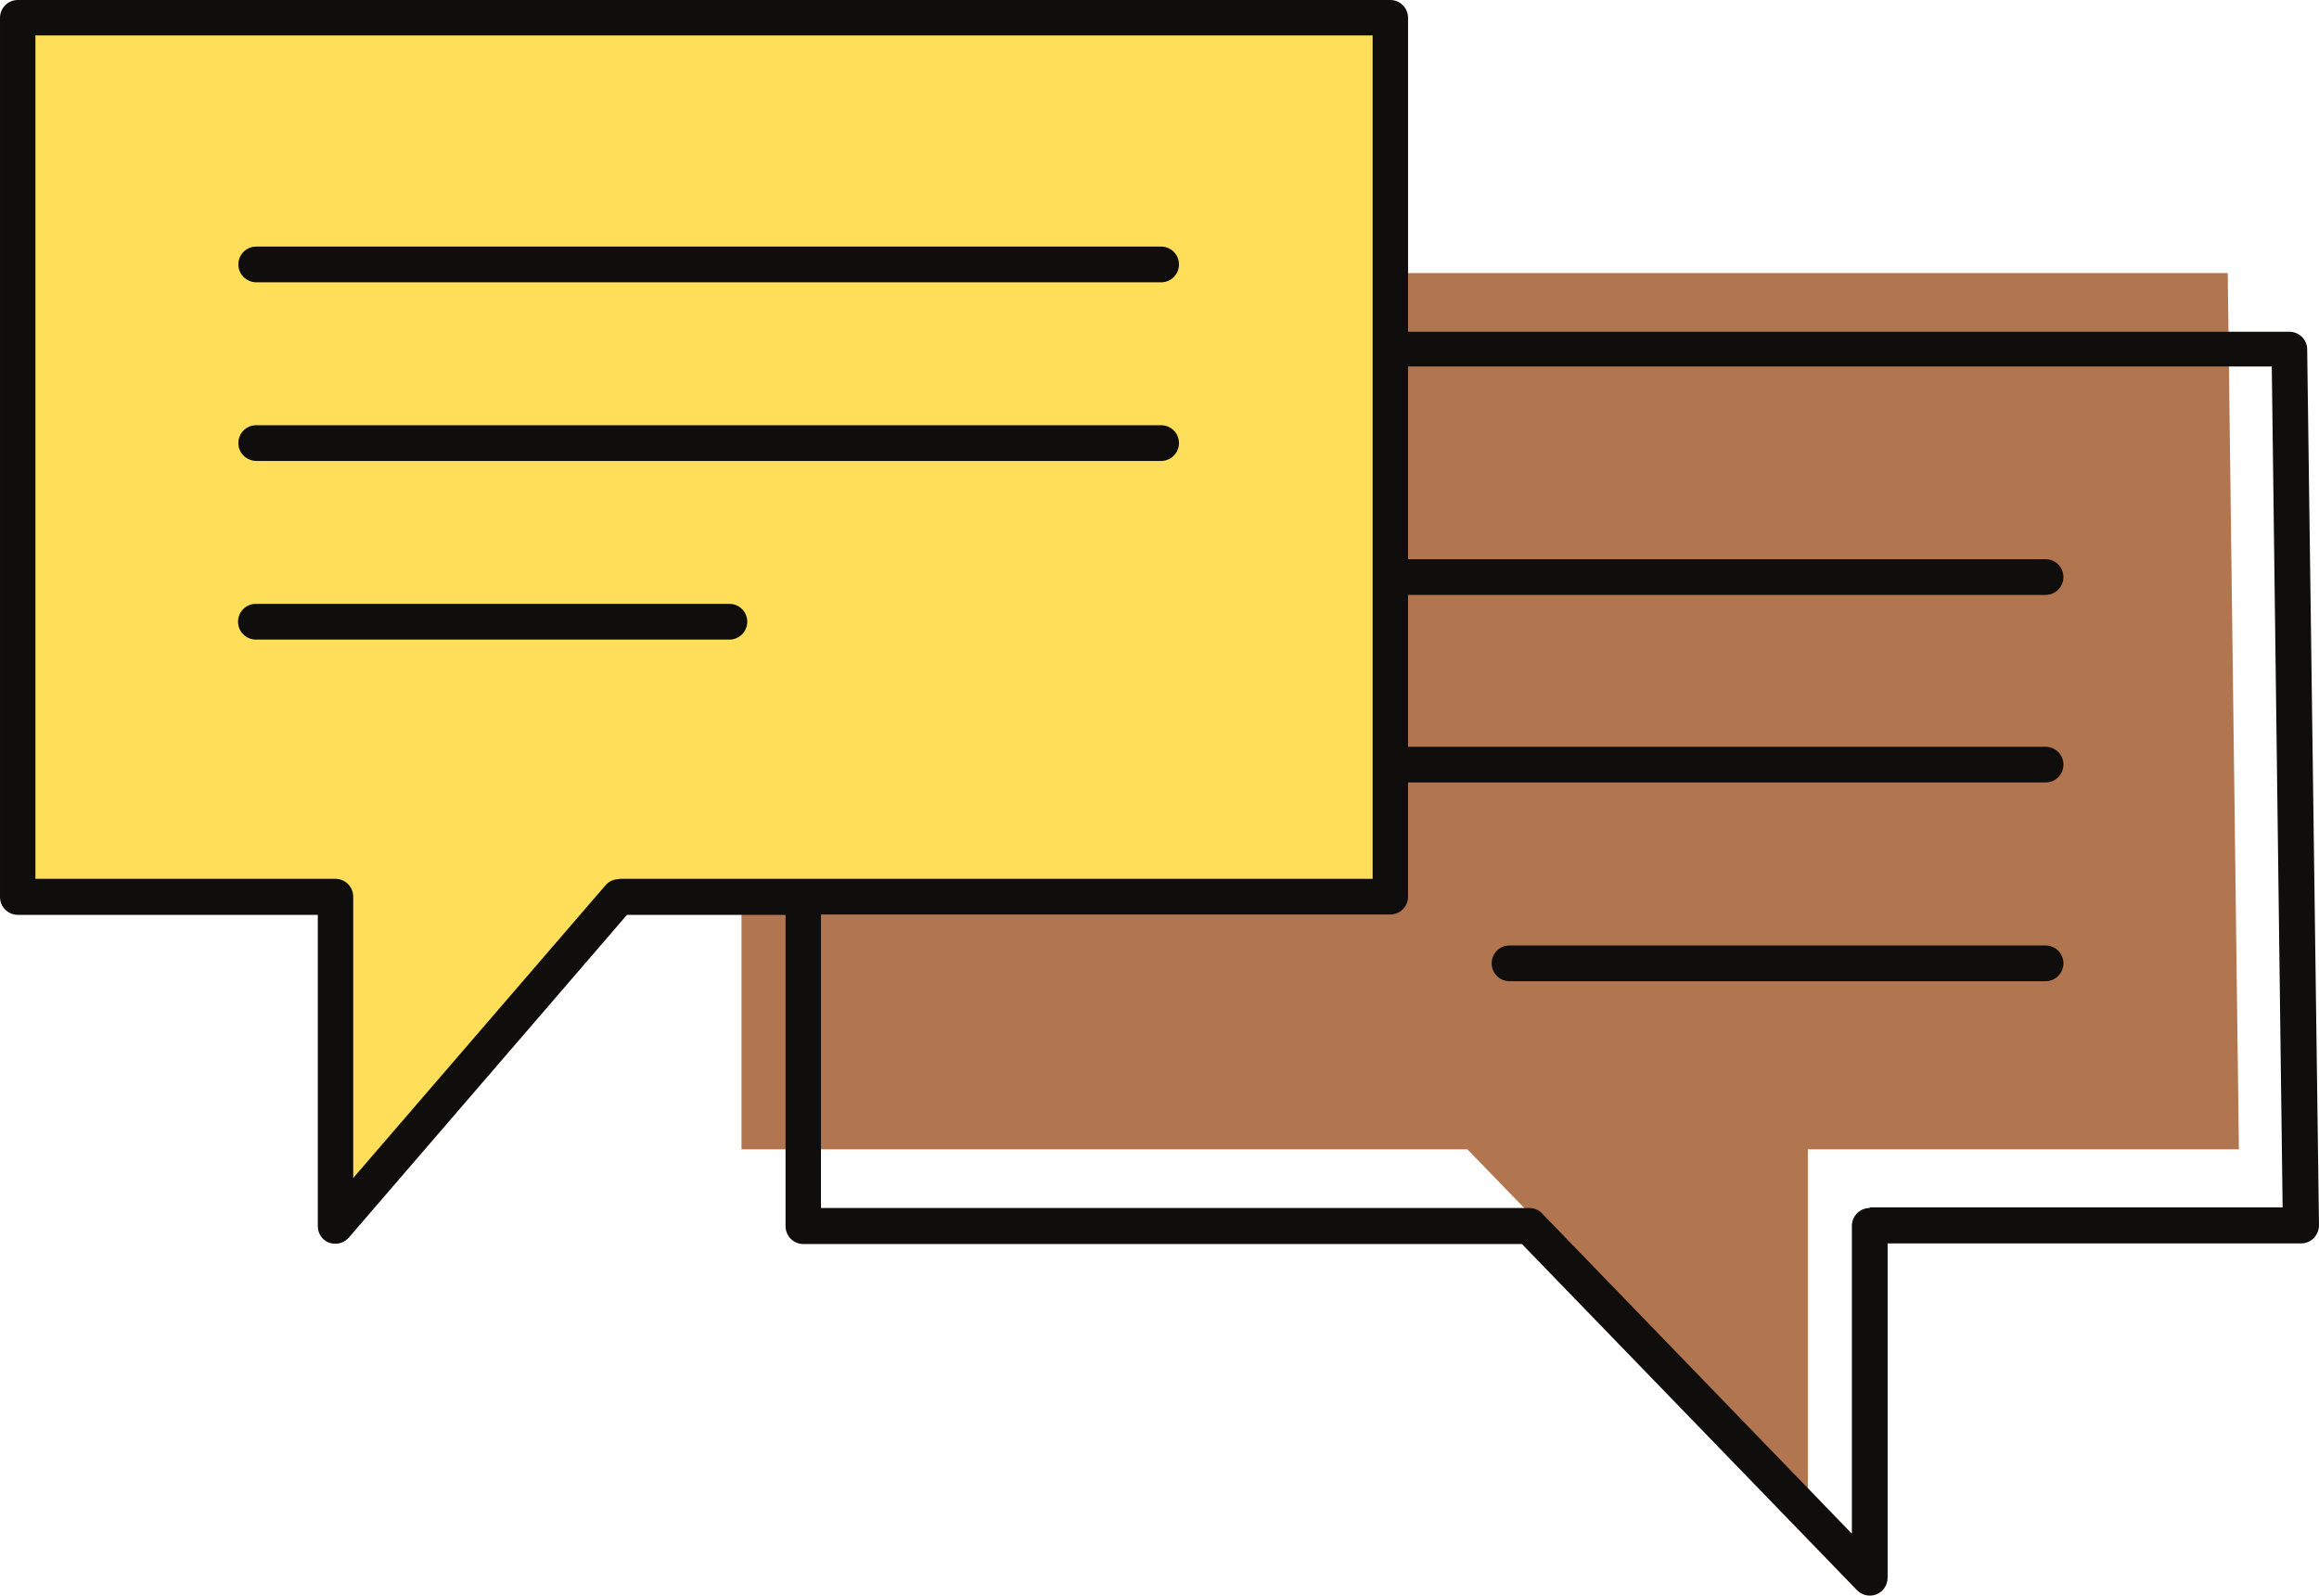
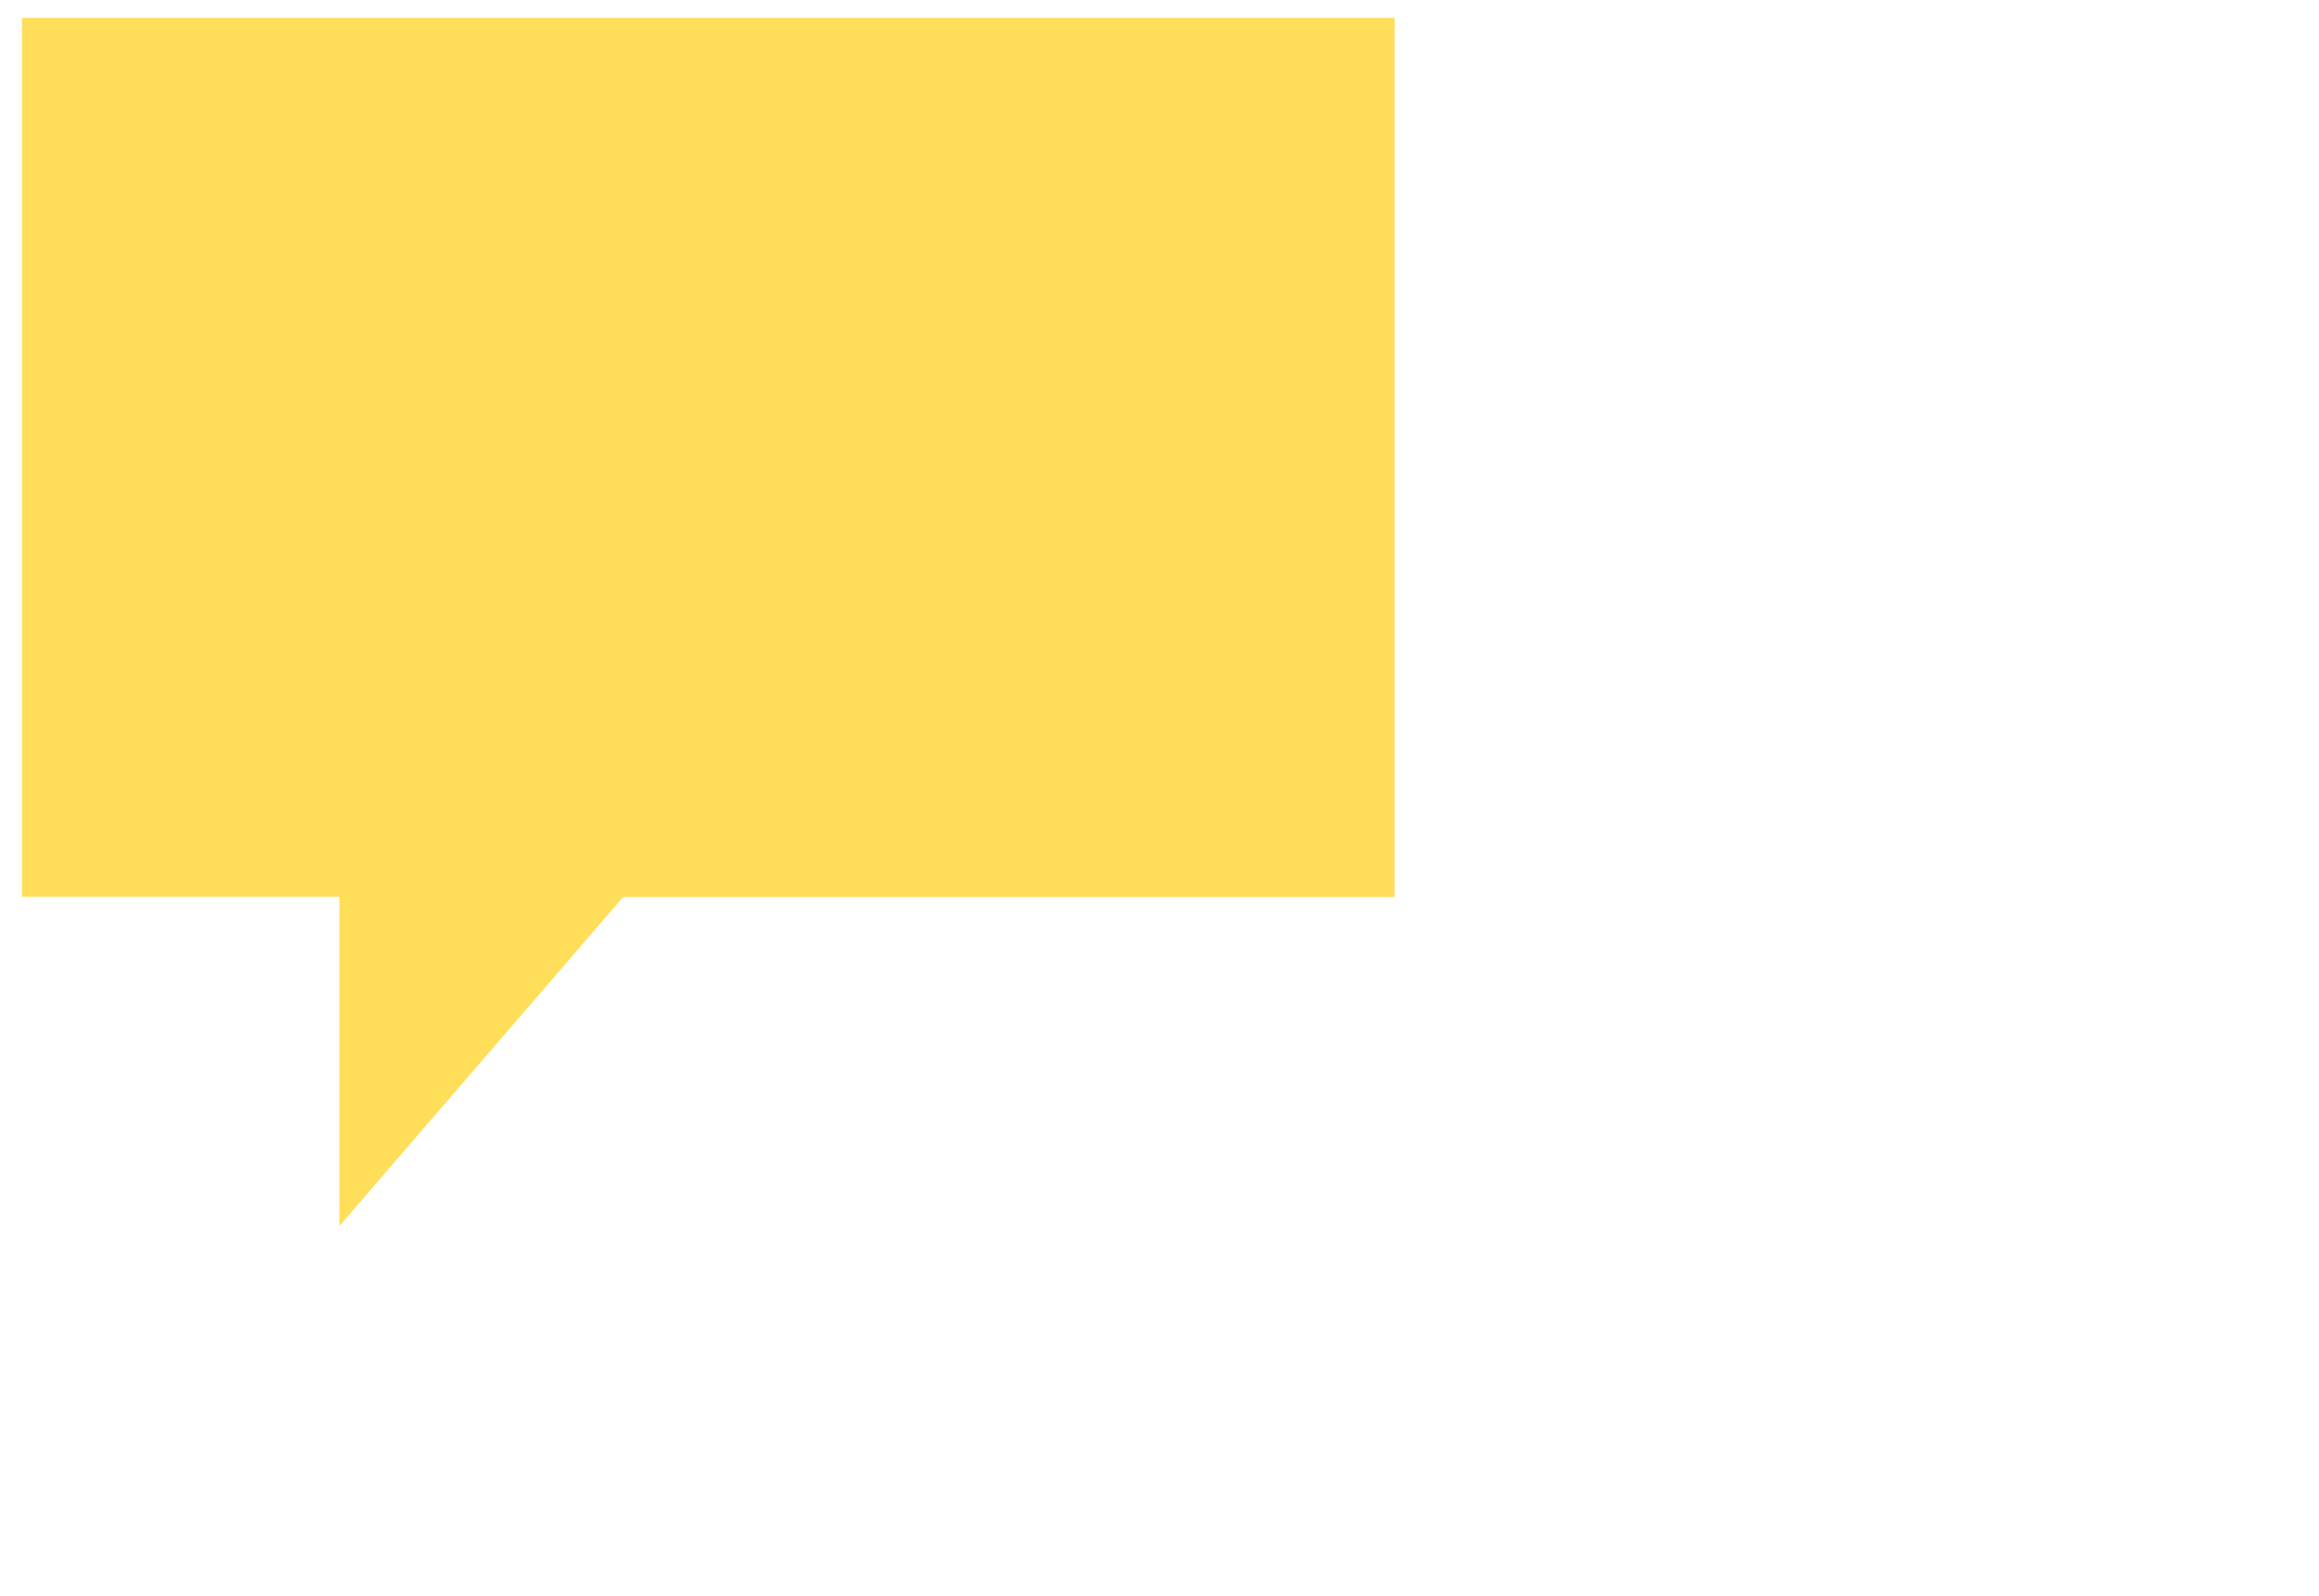
<svg xmlns="http://www.w3.org/2000/svg" fill="#000000" height="500.2" preserveAspectRatio="xMidYMid meet" version="1.1" viewBox="0.0 0.0 726.8 500.2" width="726.8" zoomAndPan="magnify">
  <defs>
    <clipPath id="clip1">
-       <path d="m0 0h726.8v500.2h-726.8z" />
-     </clipPath>
+       </clipPath>
  </defs>
  <g id="surface1">
    <g id="change1_1">
-       <path d="m433.8 285.4v-197.9l2-1.898h262.4l3.5 274.7h-135.1v110.2l-106.7-110.2h-227.5v-74.9h201.4" fill="#b1754f" />
-     </g>
+       </g>
    <g id="change2_1">
      <path d="m106.4 281.1h-99.502l0-275.5 430.2 0.002v275.6h-241.8l-88.9 103.1v-103.2" fill="#ffde59" />
    </g>
    <g clip-path="url(#clip1)" id="change3_1">
      <path d="m234.2 194.9c0 3.1-2.5 5.6-5.6 5.6h-148.4c-3.098 0-5.598-2.5-5.598-5.6s2.5-5.6 5.597-5.6h148.4c3.1 0 5.6 2.5 5.6 5.6zm-159.5-56c0-3.1 2.5-5.6 5.602-5.6h283.6c3.1 0 5.6 2.5 5.6 5.6s-2.5 5.6-5.6 5.6h-283.7c-3.001-0.1-5.501-2.5-5.501-5.6zm0-56.002c0-3.097 2.5-5.597 5.602-5.597h283.6c3.1 0 5.6 2.5 5.6 5.597 0 3.102-2.5 5.602-5.6 5.602h-283.7c-3.001-0.102-5.501-2.5-5.501-5.602zm572 219.1c0 3.1-2.5 5.6-5.6 5.6h-168c-3.1 0-5.6-2.5-5.6-5.6s2.5-5.6 5.6-5.6h168c3.1 0 5.6 2.5 5.6 5.6zm-60.7 76.7c-3.1 0-5.6 2.5-5.6 5.6v96.5l-97.1-100.4c-1-1.1-2.5-1.7-4-1.7h-222v-92h178.4c3.1 0 5.6-2.5 5.6-5.6v-35.8h199.8c3.1 0 5.6-2.5 5.6-5.6s-2.5-5.6-5.6-5.6h-199.8v-47.6h199.8c3.1 0 5.6-2.5 5.6-5.6s-2.5-5.6-5.6-5.6h-199.8v-60.4h270.7l3.4 263.6h-129.4zm-392-103.1c-1.6 0-3.2 0.7-4.2 1.9l-79.1 91.8v-88.2c0-3.1-2.5-5.6-5.6-5.6h-93.998v-264.4l419.1 0.002v264.4h-236.2zm529.1-166.1c0-3-2.5-5.5-5.6-5.5h-276.2v-98.398c0-3.102-2.5-5.602-5.6-5.602h-430.1c-3.1 0-5.6 2.5-5.6 5.602v275.6c0 3.1 2.5 5.6 5.602 5.6h94v97.6c0 2.3 1.398 4.4 3.598 5.2 0.6 0.2 1.3 0.3 1.9 0.3 1.6 0 3.1-0.7 4.2-1.9l87.2-101.2h49.7v97.6c0 3.1 2.5 5.6 5.6 5.6h225.2l105 108.5c1.1 1.1 2.5 1.7 4 1.7 0.7 0 1.4-0.1 2.1-0.4 2.1-0.8 3.5-2.9 3.5-5.2v-104.8h129.6c1.5 0 2.9-0.6 4-1.7 1-1.1 1.6-2.5 1.6-4l-3.7-274.6" fill="#0f0e0c" />
    </g>
  </g>
</svg>